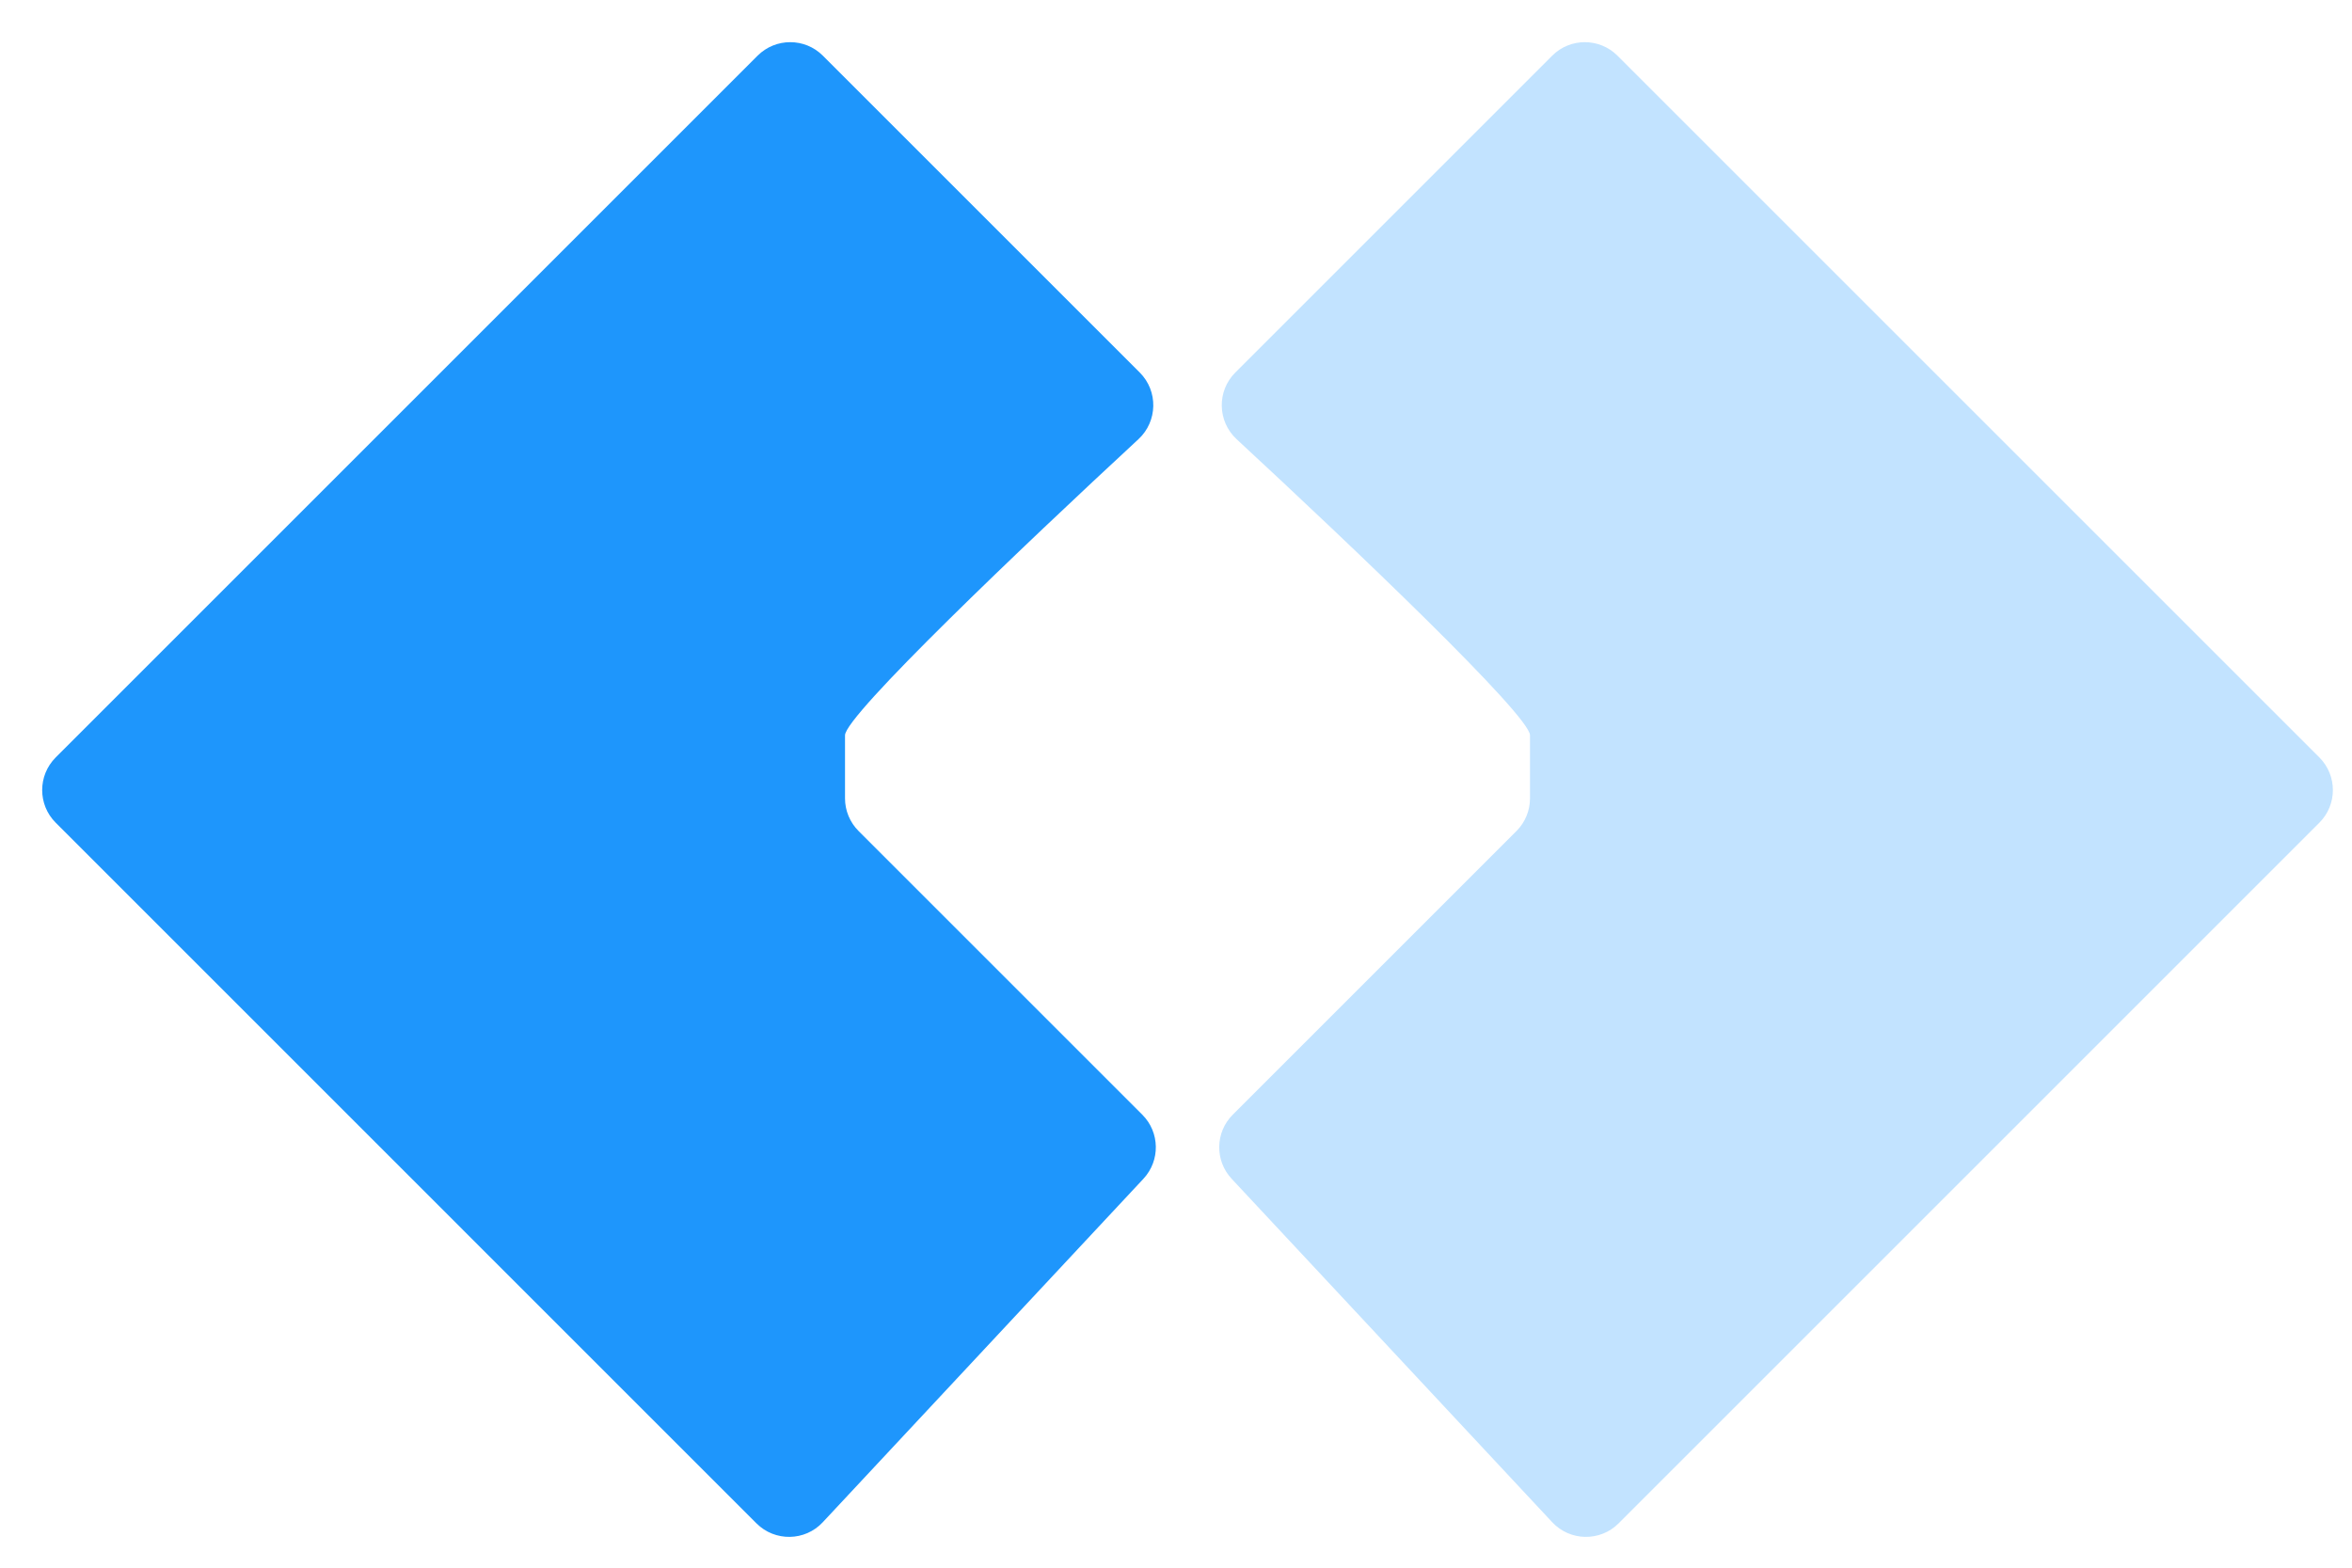
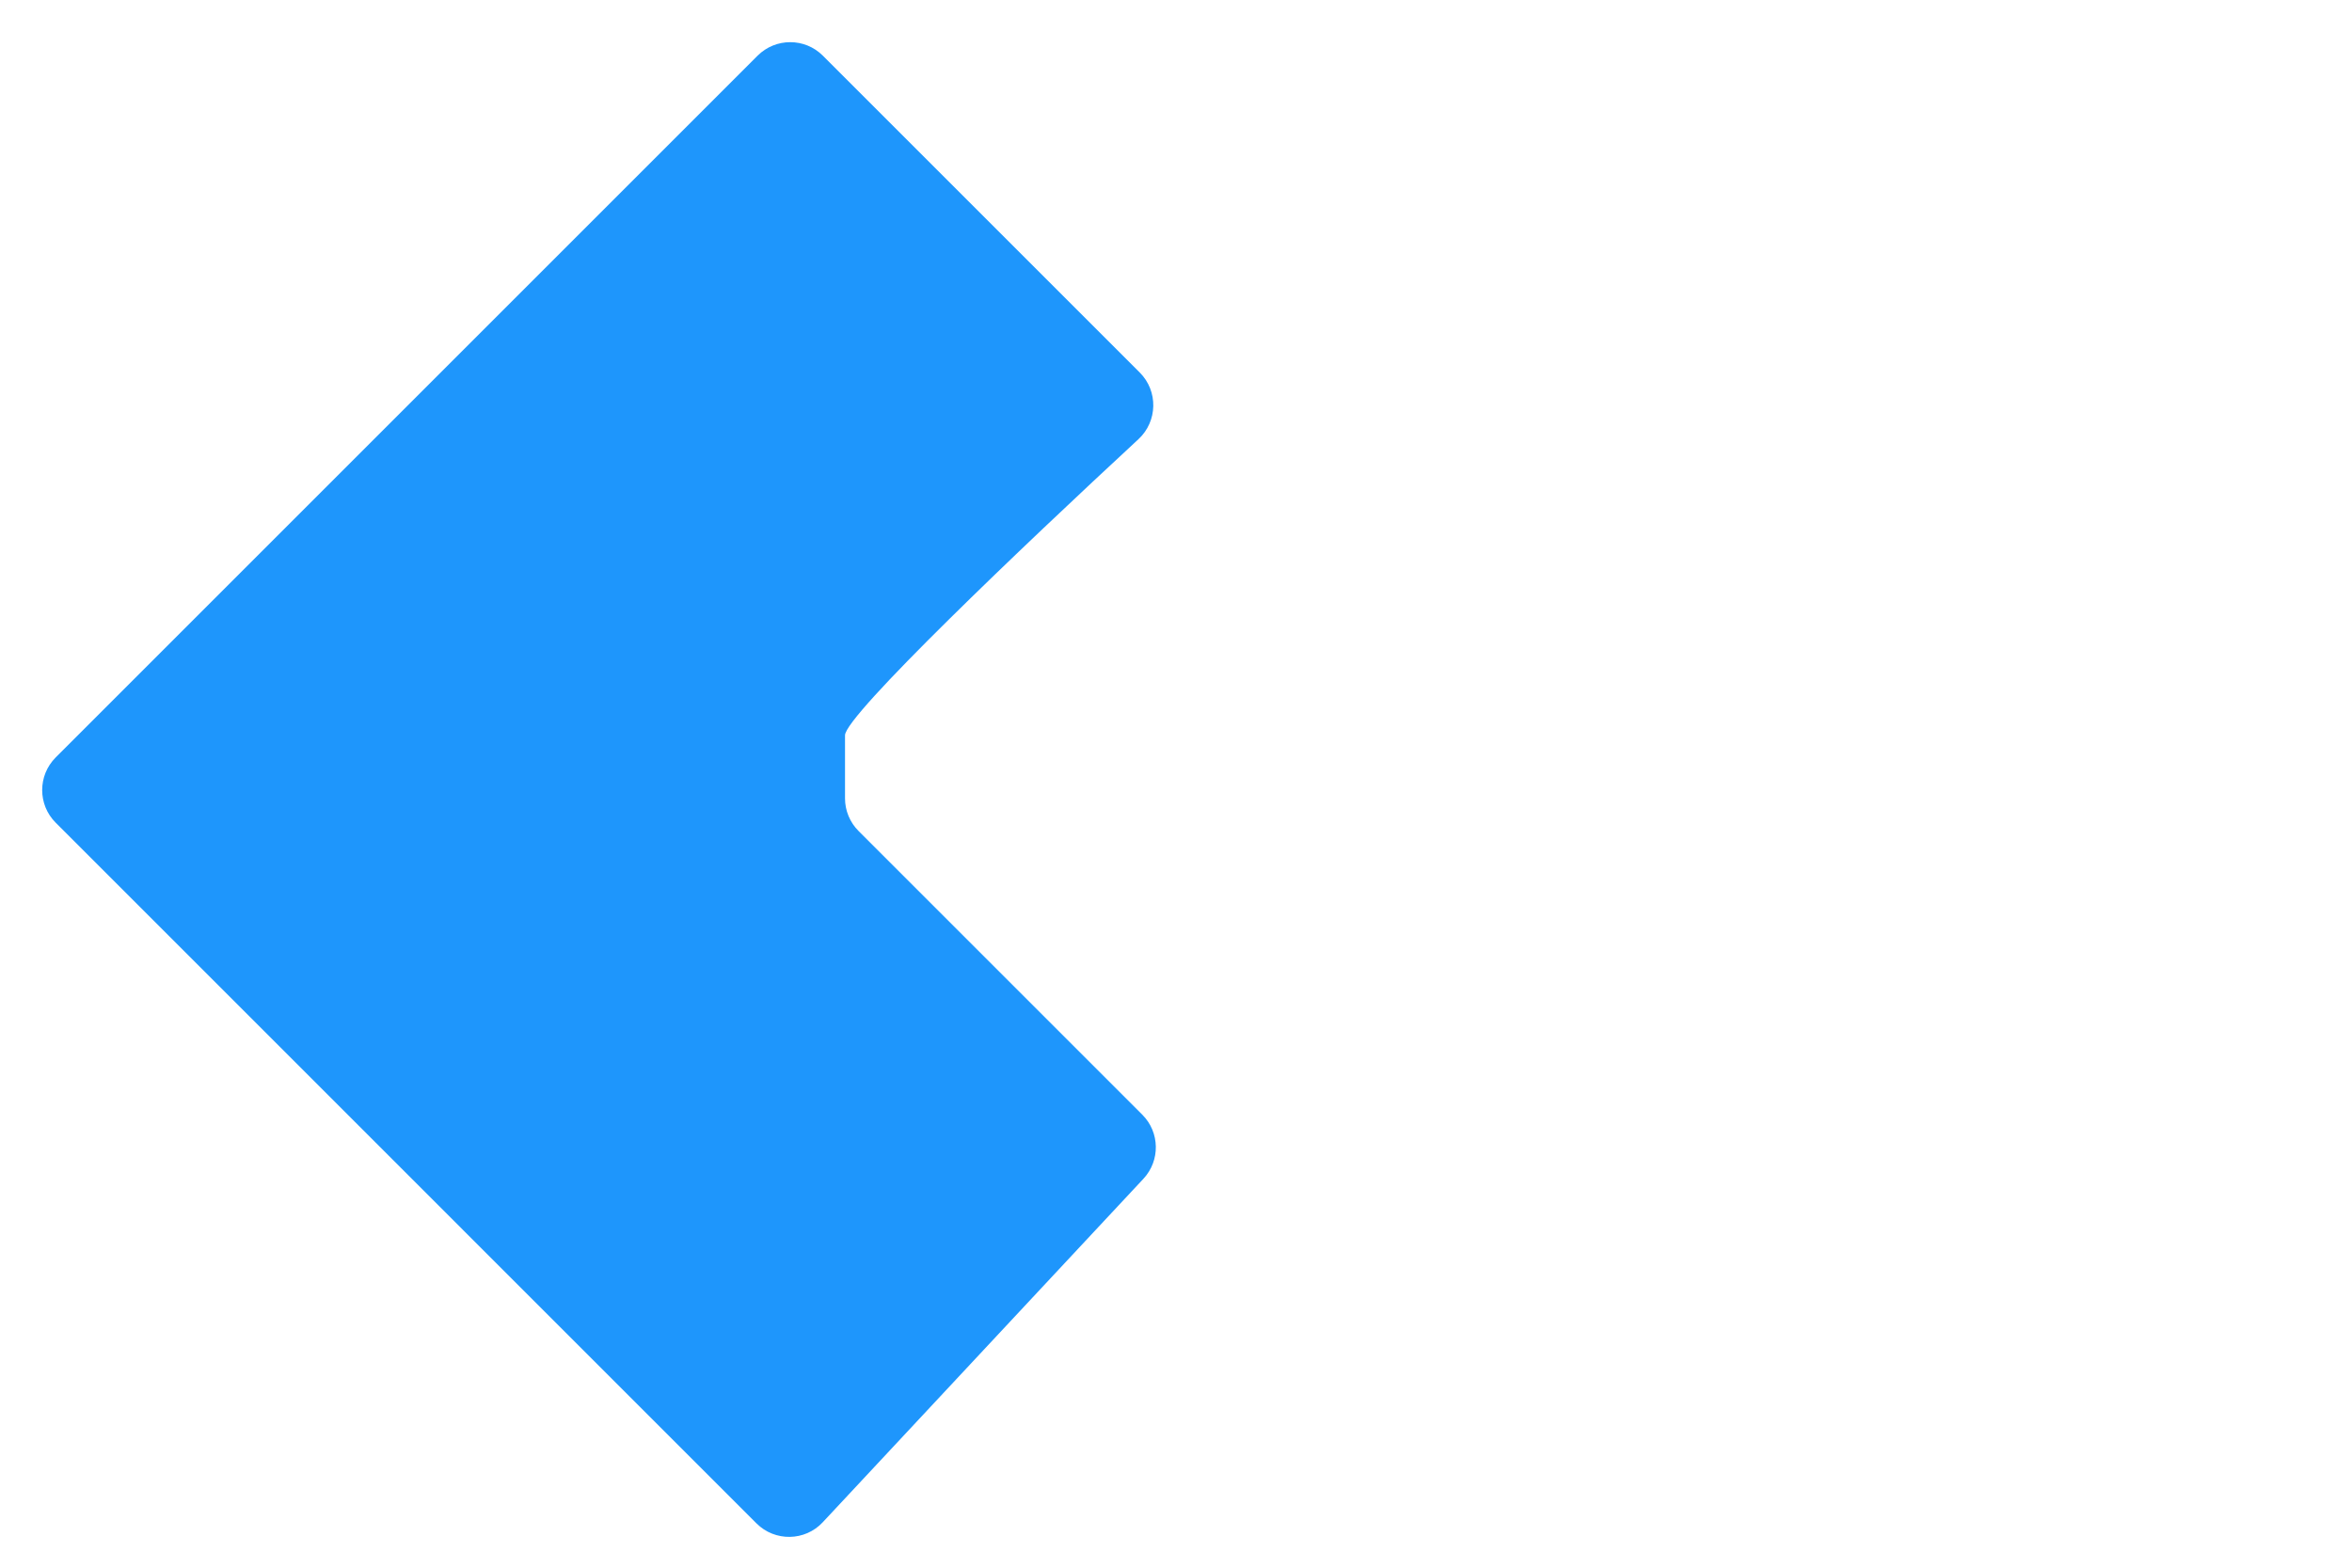
<svg xmlns="http://www.w3.org/2000/svg" width="51" height="34" viewBox="0 0 51 34" fill="none">
  <path d="M17.842 1.207L24.714 8.079C25.117 8.482 25.103 9.138 24.686 9.525C22.183 11.842 18.323 15.519 18.323 15.947V17.315C18.323 17.581 18.429 17.835 18.616 18.022L24.77 24.176C25.151 24.557 25.161 25.171 24.794 25.565L17.841 33.014C17.456 33.428 16.803 33.439 16.403 33.039L1.207 17.842C0.817 17.452 0.817 16.819 1.207 16.428L16.428 1.207C16.819 0.817 17.452 0.817 17.842 1.207Z" fill="#1E96FC" />
-   <path d="M33.658 1.207L26.786 8.079C26.383 8.482 26.397 9.138 26.814 9.525C29.317 11.842 33.176 15.519 33.176 15.947V17.315C33.176 17.581 33.071 17.835 32.884 18.022L26.73 24.176C26.349 24.557 26.339 25.171 26.706 25.565L33.658 33.014C34.044 33.428 34.697 33.439 35.097 33.039L50.293 17.842C50.683 17.452 50.683 16.819 50.293 16.428L35.072 1.207C34.681 0.817 34.048 0.817 33.658 1.207Z" fill="#C2E3FF" />
</svg>